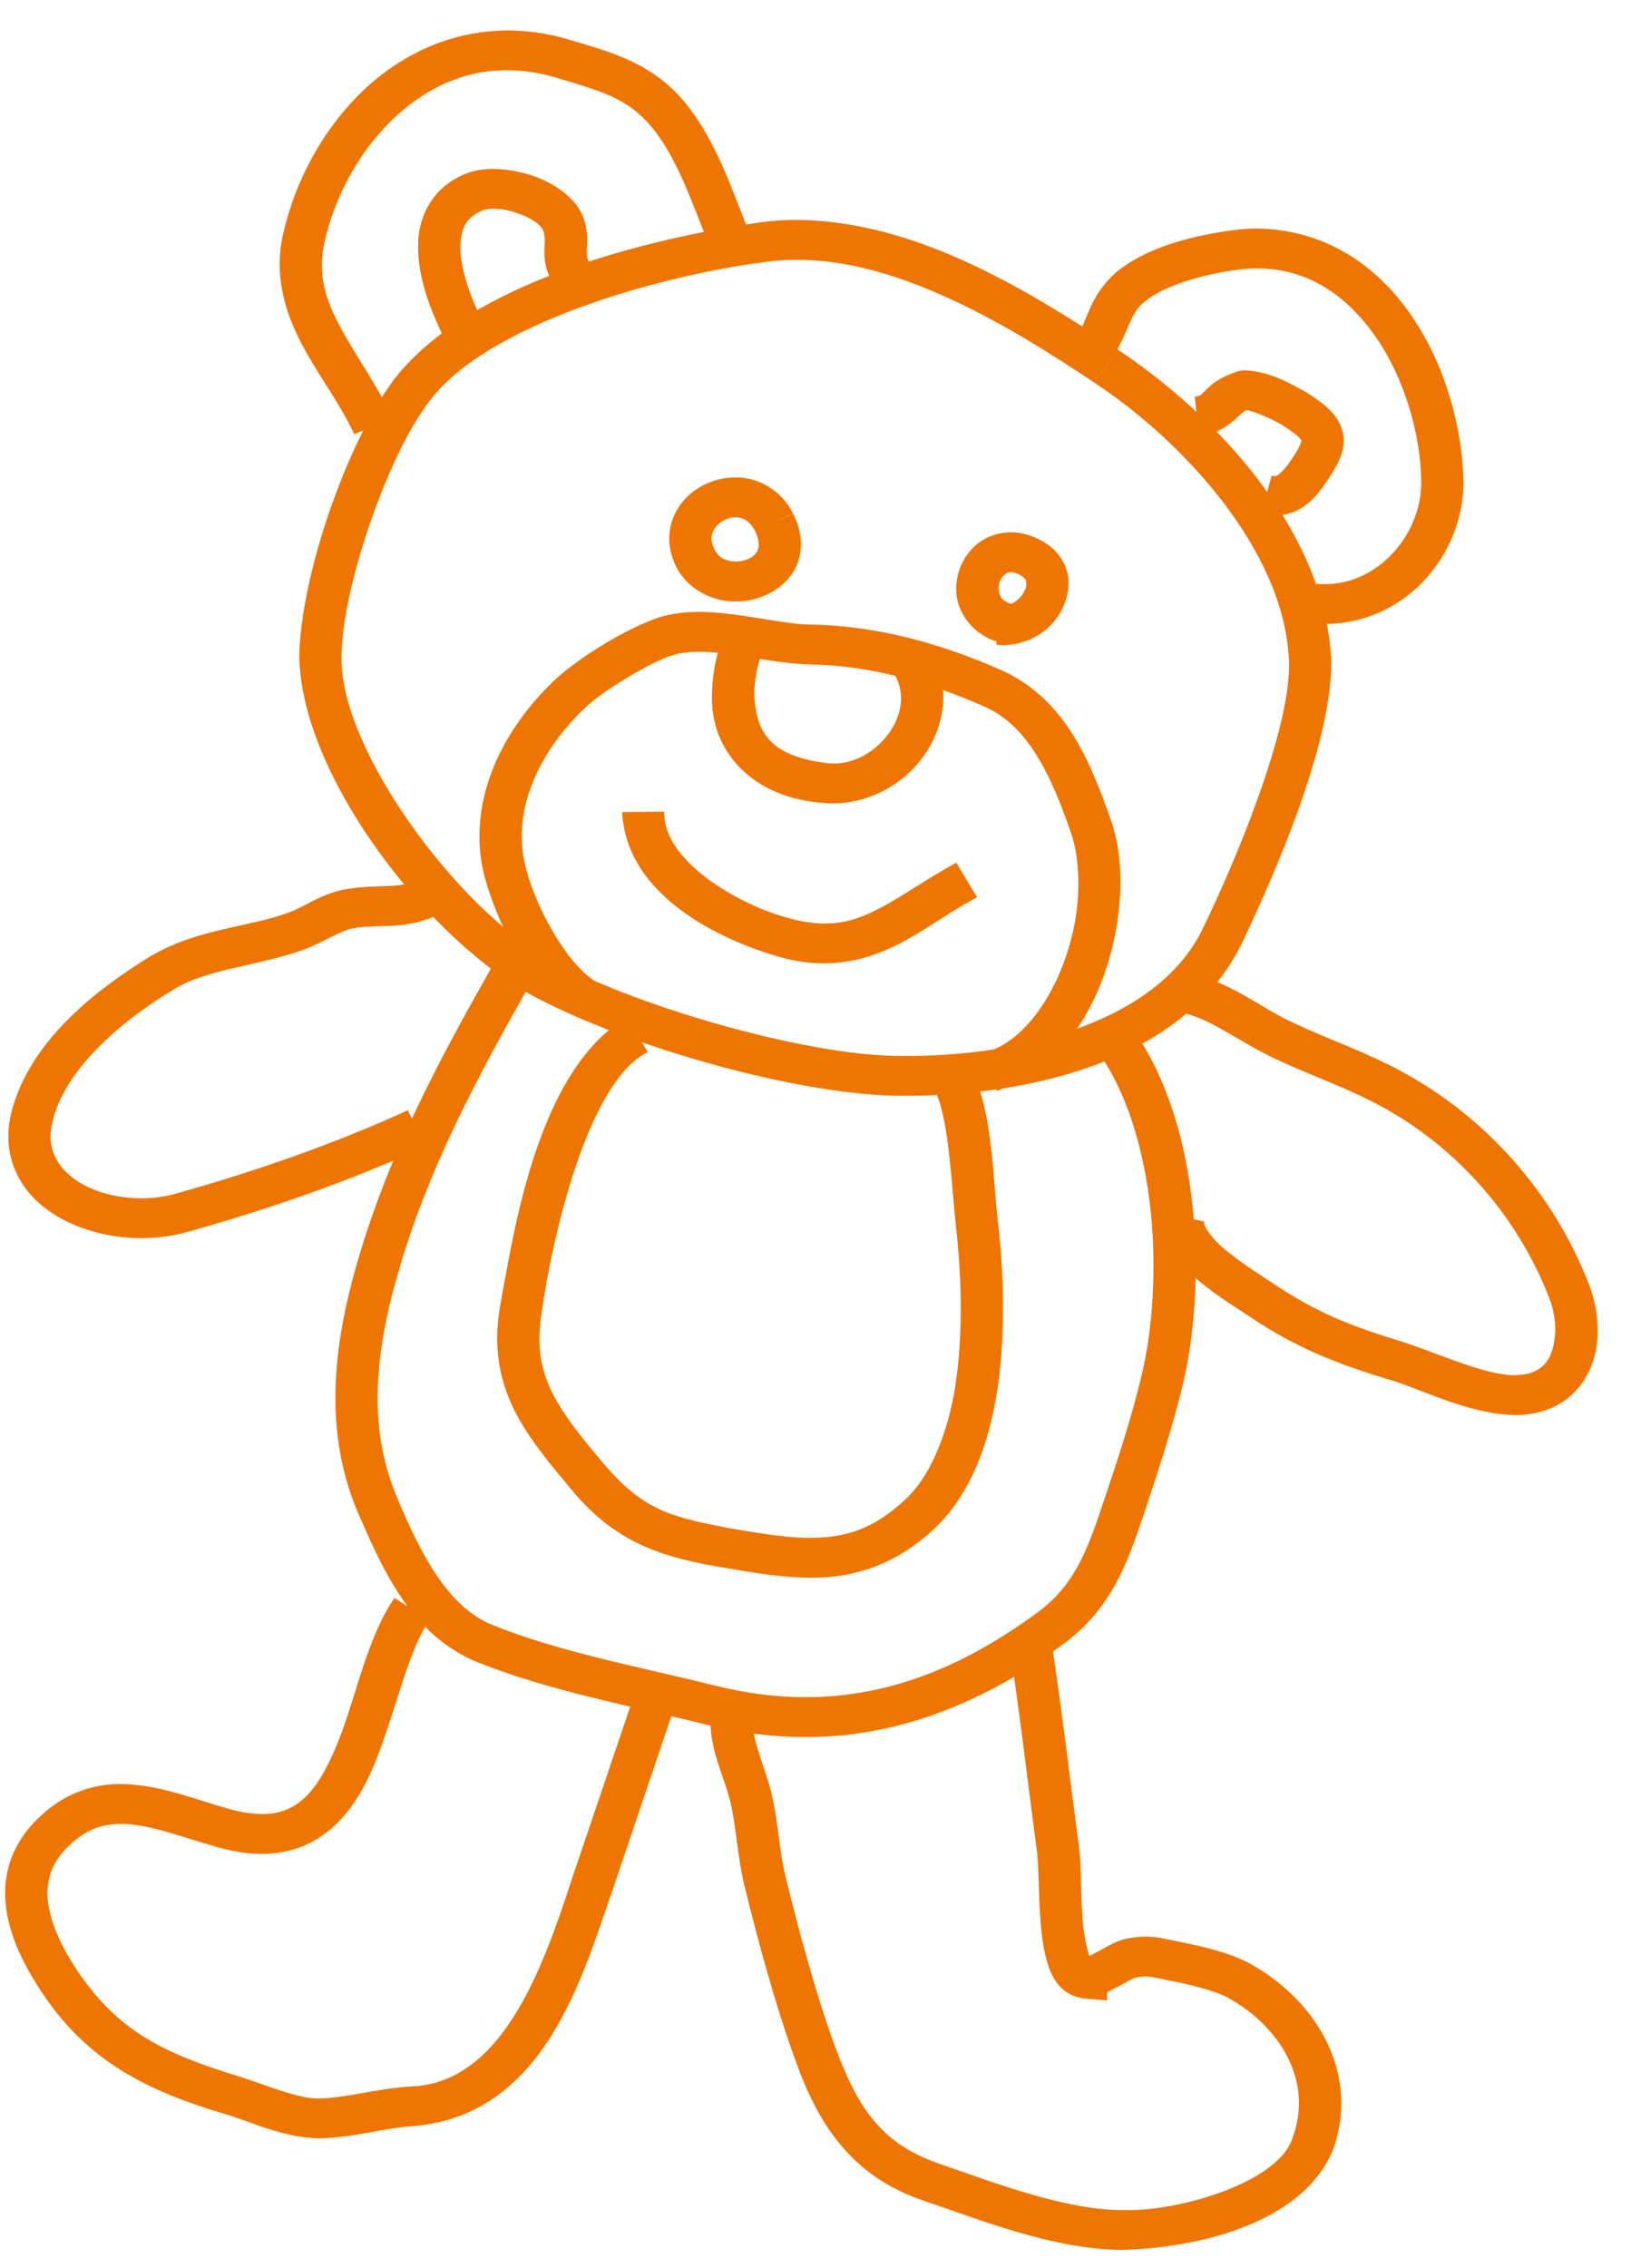
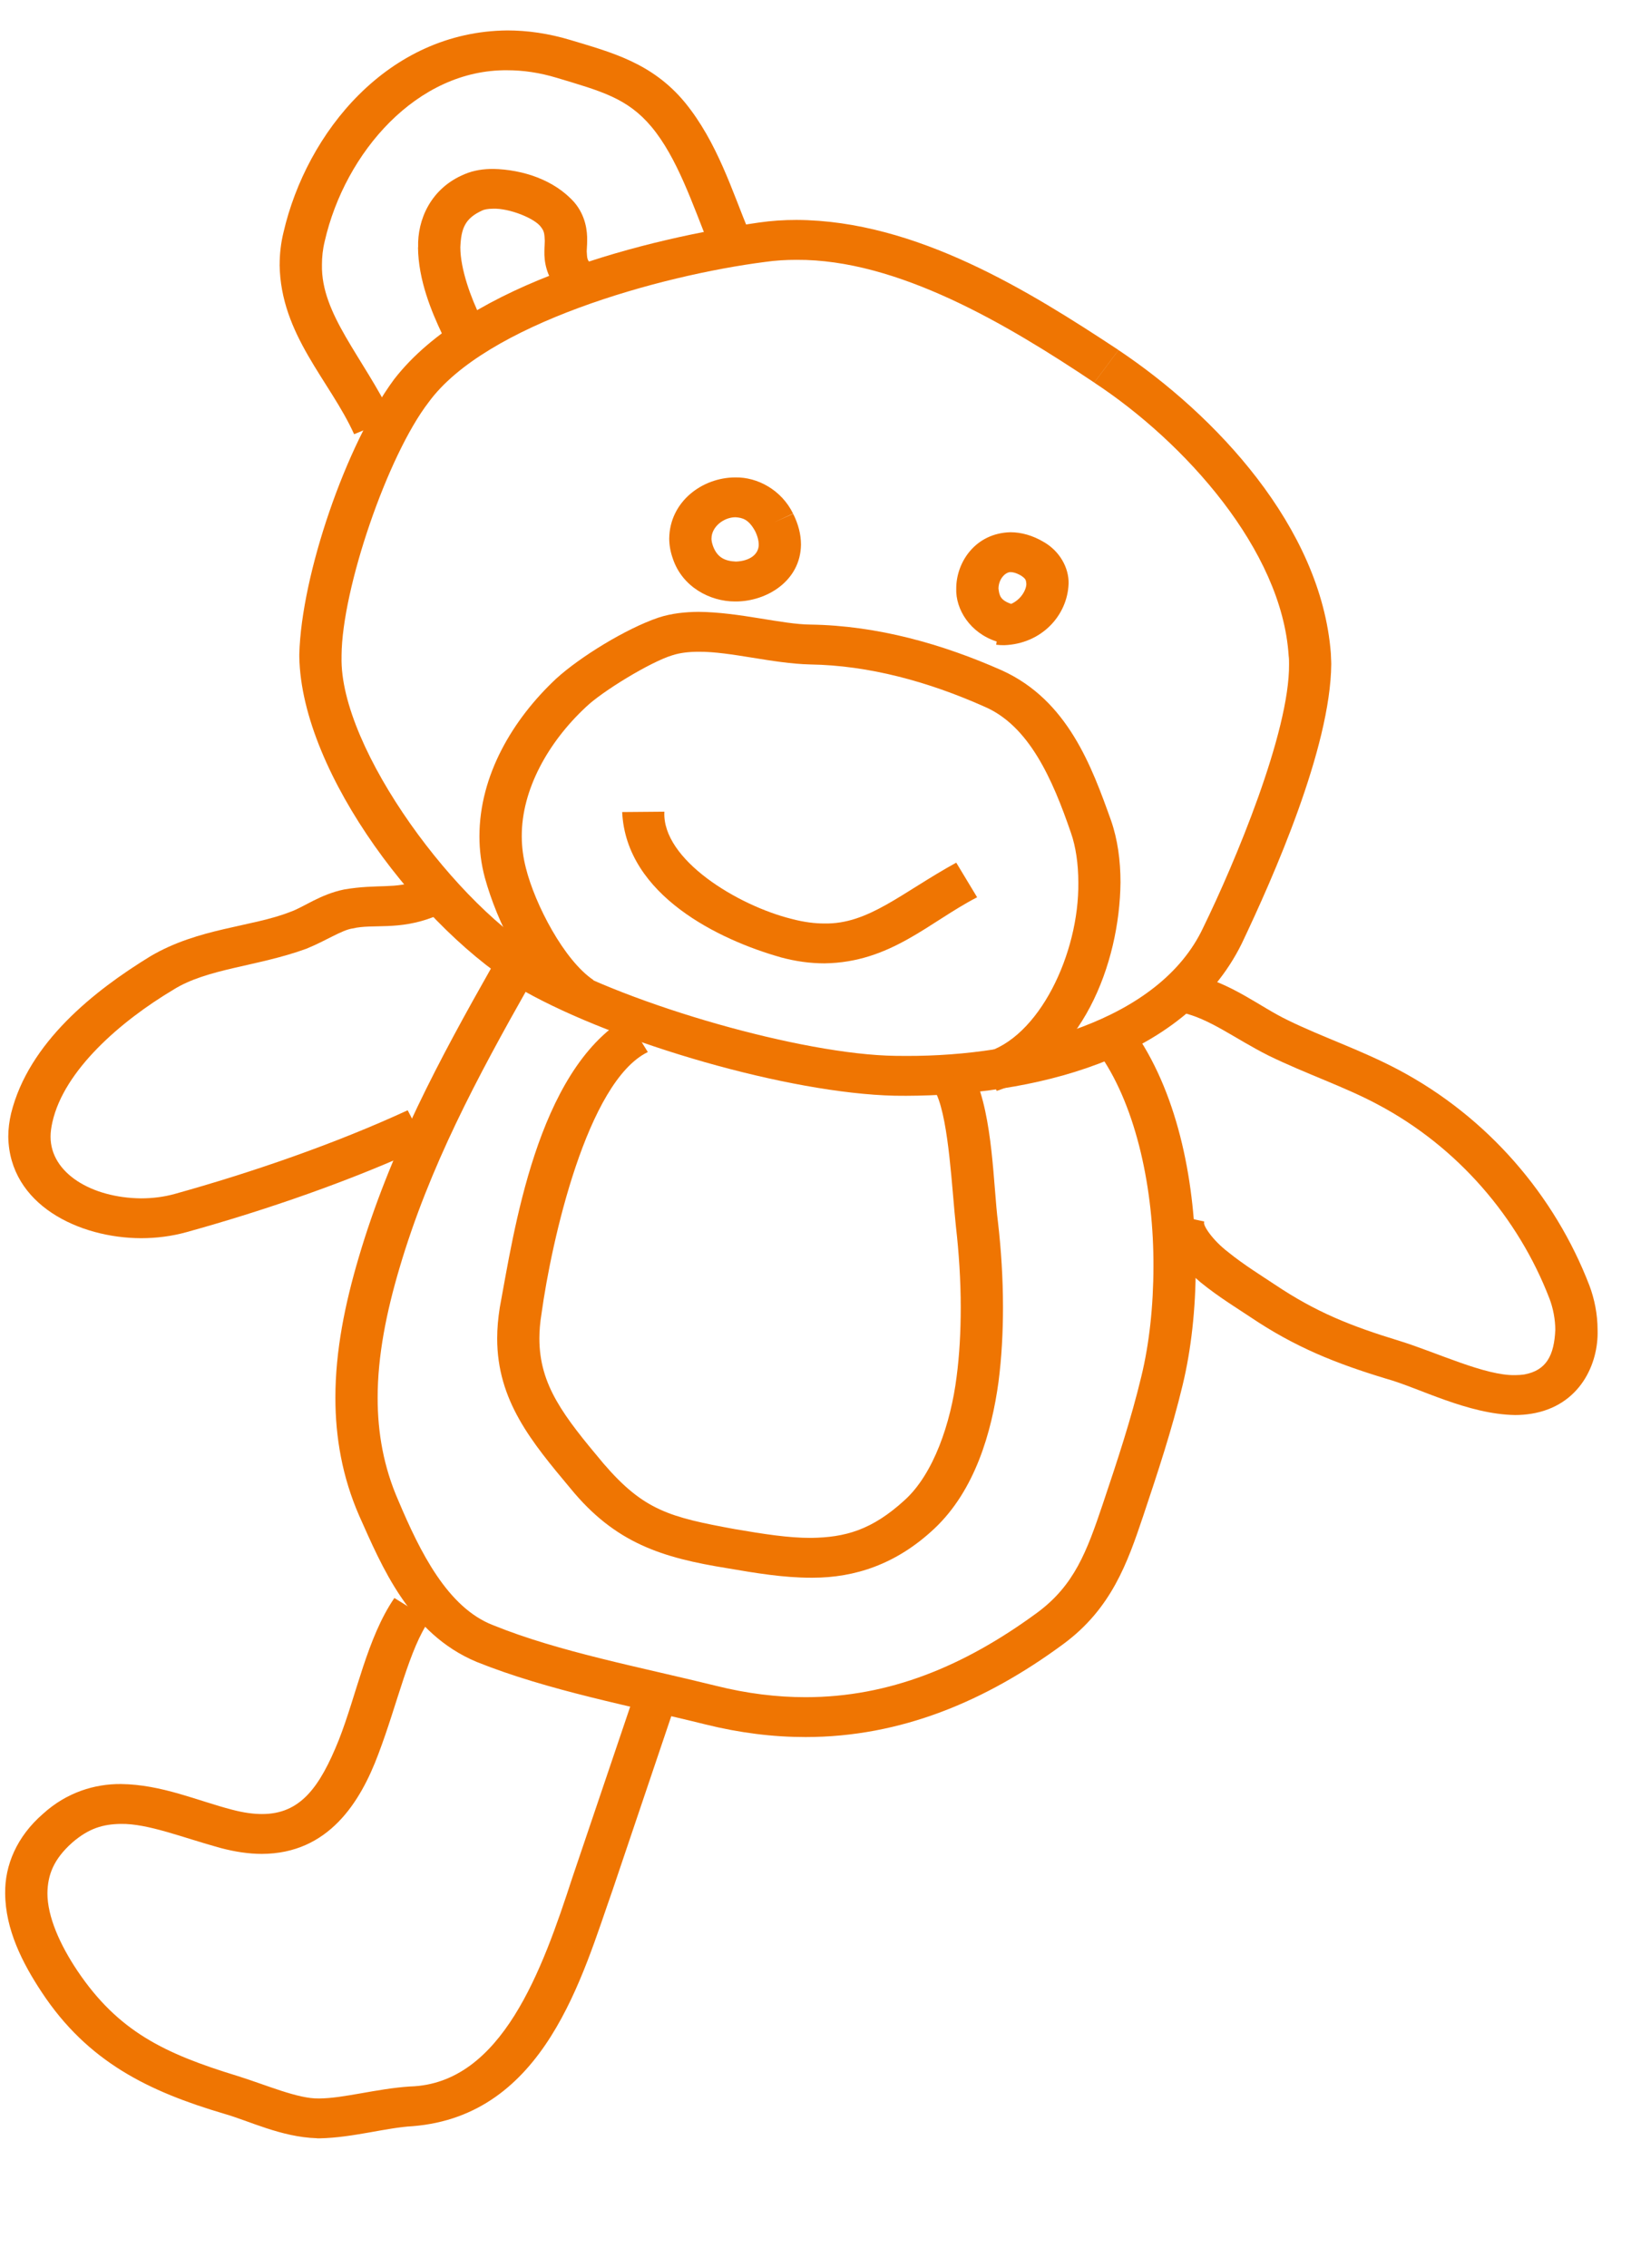
<svg xmlns="http://www.w3.org/2000/svg" width="41" height="57" viewBox="0 0 41 57" fill="none">
  <path fill-rule="evenodd" clip-rule="evenodd" d="M22.488 27.541C19.83 27.48 15.512 26.224 13.178 24.912C10.632 23.421 7.579 19.467 7.524 16.512C7.524 16.46 7.524 16.432 7.524 16.444C7.576 14.453 8.696 11.171 9.907 9.534C11.804 7.086 16.307 5.996 19.076 5.594C19.393 5.548 19.709 5.528 20.024 5.528C23.03 5.542 25.88 7.322 28.117 8.798L27.815 9.206L27.507 9.616C25.306 8.144 22.562 6.516 20.024 6.531C19.757 6.531 19.493 6.546 19.232 6.584C16.599 6.922 12.208 8.142 10.773 10.113C9.74 11.455 8.598 14.794 8.586 16.475C8.586 16.51 8.586 16.51 8.586 16.512C8.528 18.822 11.532 22.858 13.727 24.054C15.812 25.252 20.165 26.508 22.507 26.539C22.595 26.541 22.686 26.541 22.782 26.541C25.709 26.55 29.15 25.662 30.248 23.311C31.03 21.711 32.421 18.407 32.404 16.693C32.404 16.619 32.404 16.545 32.394 16.481C32.225 13.822 29.777 11.11 27.505 9.616L27.813 9.206L28.115 8.798C30.545 10.422 33.21 13.241 33.455 16.424C33.455 16.508 33.465 16.597 33.465 16.693C33.448 18.8 32.008 22.049 31.211 23.725C29.742 26.69 25.869 27.533 22.779 27.543C22.683 27.543 22.586 27.543 22.484 27.541H22.488Z" fill="#EF7502" />
  <path fill-rule="evenodd" clip-rule="evenodd" d="M24.732 26.466C26.122 26.103 27.13 23.954 27.107 22.18C27.107 21.713 27.042 21.279 26.923 20.938C26.457 19.579 25.867 18.235 24.736 17.757C23.345 17.138 21.847 16.723 20.362 16.701C19.41 16.677 18.366 16.376 17.561 16.382C17.305 16.382 17.084 16.411 16.903 16.47C16.355 16.634 15.127 17.384 14.727 17.773C13.786 18.649 13.11 19.846 13.116 21.022C13.116 21.285 13.151 21.552 13.22 21.818C13.447 22.73 14.182 24.142 14.921 24.636L14.284 25.438C13.189 24.646 12.49 23.149 12.189 22.064C12.095 21.714 12.052 21.366 12.052 21.022C12.052 19.49 12.887 18.084 13.976 17.063C14.572 16.517 15.736 15.799 16.557 15.522C16.884 15.416 17.223 15.382 17.559 15.379C18.593 15.388 19.661 15.695 20.38 15.699C22.061 15.725 23.696 16.19 25.187 16.851C26.843 17.603 27.444 19.267 27.93 20.625C28.095 21.1 28.167 21.629 28.167 22.18C28.145 24.223 27.197 26.721 25.054 27.42L24.73 26.466H24.732Z" fill="#EF7502" />
-   <path fill-rule="evenodd" clip-rule="evenodd" d="M20.77 20.186C18.902 20.086 17.847 18.858 17.898 17.464C17.898 17.015 17.986 16.548 18.144 16.077L19.156 16.378C19.025 16.771 18.96 17.14 18.96 17.464C19.01 18.453 19.395 19.024 20.856 19.189C20.892 19.191 20.925 19.191 20.966 19.191C21.374 19.194 21.803 19.002 22.127 18.682C22.453 18.367 22.652 17.942 22.65 17.552C22.65 17.343 22.599 17.14 22.481 16.944L23.405 16.45C23.617 16.8 23.715 17.184 23.713 17.552C23.687 18.935 22.472 20.164 20.966 20.194C20.905 20.194 20.841 20.192 20.77 20.186V20.186Z" fill="#EF7502" />
  <path fill-rule="evenodd" clip-rule="evenodd" d="M19.62 24.06C18.097 23.63 15.738 22.509 15.64 20.409V20.411L16.701 20.402C16.637 21.606 18.551 22.764 19.904 23.098C20.212 23.179 20.481 23.212 20.724 23.212C21.831 23.233 22.655 22.444 24.038 21.683L24.563 22.553C23.357 23.175 22.39 24.192 20.724 24.214C20.375 24.214 20.006 24.166 19.616 24.06L19.62 24.06Z" fill="#EF7502" />
  <path fill-rule="evenodd" clip-rule="evenodd" d="M17.885 13.533C17.885 13.585 17.895 13.645 17.924 13.727C18.032 14.017 18.228 14.104 18.501 14.115C18.85 14.101 19.073 13.932 19.073 13.689C19.073 13.608 19.052 13.492 18.98 13.345V13.346C18.82 13.056 18.668 13.012 18.486 13.001C18.185 13.003 17.886 13.248 17.886 13.533L17.885 13.533ZM16.914 14.041C16.854 13.874 16.823 13.703 16.823 13.533C16.835 12.617 17.642 12.002 18.485 12C19.043 11.99 19.645 12.315 19.936 12.909L19.458 13.129L19.938 12.914C20.069 13.174 20.135 13.435 20.135 13.689C20.124 14.61 19.264 15.117 18.501 15.118C18.491 15.118 18.481 15.118 18.471 15.118C17.85 15.118 17.151 14.754 16.914 14.041H16.914Z" fill="#EF7502" />
  <path fill-rule="evenodd" clip-rule="evenodd" d="M25.1 14.79C25.12 14.973 25.15 15.086 25.418 15.179C25.487 15.15 25.557 15.103 25.621 15.04C25.739 14.925 25.805 14.764 25.8 14.672C25.79 14.579 25.79 14.551 25.666 14.467C25.535 14.393 25.454 14.38 25.4 14.38C25.286 14.38 25.106 14.534 25.1 14.79V14.79ZM25.042 16.206L25.054 16.125C24.382 15.908 24.018 15.312 24.038 14.79C24.038 14.132 24.518 13.4 25.4 13.378C25.678 13.378 25.96 13.461 26.22 13.613C26.646 13.849 26.874 14.284 26.862 14.672C26.834 15.469 26.184 16.182 25.246 16.217C25.182 16.217 25.115 16.215 25.042 16.206H25.042Z" fill="#EF7502" />
  <path fill-rule="evenodd" clip-rule="evenodd" d="M7.03 6.654C7.03 6.395 7.058 6.12 7.126 5.843C7.707 3.327 9.754 0.791 12.755 0.765C13.26 0.765 13.788 0.841 14.327 1.002C15.366 1.316 16.39 1.575 17.218 2.576C18.031 3.57 18.409 4.815 18.833 5.835L17.838 6.194C17.405 5.121 17.025 3.967 16.38 3.191C15.771 2.462 15.106 2.291 14.003 1.958C13.561 1.824 13.148 1.766 12.755 1.766C10.489 1.741 8.674 3.829 8.163 6.063C8.113 6.266 8.093 6.461 8.093 6.654C8.068 7.898 9.117 8.957 9.875 10.51L8.902 10.914C8.294 9.568 7.054 8.42 7.029 6.654H7.03Z" fill="#EF7502" />
  <path fill-rule="evenodd" clip-rule="evenodd" d="M10.511 6.215C10.49 5.536 10.817 4.734 11.681 4.377C11.914 4.278 12.156 4.246 12.399 4.246C13.137 4.262 13.934 4.519 14.438 5.087C14.722 5.422 14.766 5.806 14.76 6.056C14.76 6.167 14.749 6.255 14.749 6.316C14.76 6.502 14.76 6.522 14.832 6.607L14.041 7.277C13.729 6.96 13.678 6.559 13.685 6.316C13.685 6.203 13.695 6.117 13.695 6.056C13.685 5.866 13.68 5.812 13.599 5.707C13.45 5.492 12.808 5.231 12.396 5.246C12.264 5.246 12.164 5.268 12.121 5.291C11.691 5.488 11.592 5.736 11.572 6.215C11.572 6.767 11.842 7.496 12.081 7.978L11.114 8.395C10.854 7.847 10.514 7.041 10.508 6.215H10.511Z" fill="#EF7502" />
-   <path fill-rule="evenodd" clip-rule="evenodd" d="M32.987 15.67L33.09 14.672C33.161 14.679 33.24 14.683 33.316 14.683C34.645 14.679 35.725 13.444 35.727 12.127C35.727 12.092 35.727 12.081 35.727 12.09C35.708 10.915 35.312 9.527 34.593 8.483C33.865 7.433 32.883 6.748 31.609 6.746C31.47 6.746 31.325 6.756 31.172 6.773C30.356 6.864 29.251 7.168 28.776 7.583C28.373 7.88 28.394 8.378 27.871 9.129V9.131L27.001 8.549C27.339 8.162 27.319 7.492 28.071 6.832C28.885 6.17 30.097 5.903 31.037 5.781C31.227 5.757 31.419 5.744 31.607 5.744C35.088 5.81 36.728 9.401 36.787 12.081C36.787 12.116 36.787 12.127 36.787 12.127C36.787 13.916 35.365 15.664 33.314 15.684C33.206 15.684 33.095 15.679 32.985 15.669L32.987 15.67Z" fill="#EF7502" />
-   <path fill-rule="evenodd" clip-rule="evenodd" d="M30.138 10.954V10.956V10.954ZM31.7 12.923L31.967 11.955C31.995 11.963 32.018 11.965 32.035 11.965C32.088 11.995 32.279 11.846 32.503 11.492C32.682 11.23 32.724 11.078 32.716 11.074C32.716 11.07 32.715 11.072 32.675 11.016C32.617 10.951 32.474 10.835 32.249 10.697C32.076 10.573 31.459 10.306 31.329 10.309L31.319 10.311C31.306 10.316 31.252 10.348 31.096 10.497C30.93 10.654 30.611 10.915 30.14 10.954L30.032 9.96C30.281 10.02 30.262 9.588 31.162 9.321C31.209 9.313 31.262 9.309 31.314 9.309C31.95 9.339 32.51 9.682 32.832 9.857C33.335 10.175 33.761 10.499 33.78 11.074C33.769 11.45 33.599 11.715 33.403 12.023C33.182 12.333 32.849 12.935 32.035 12.966C31.921 12.966 31.809 12.951 31.7 12.923H31.7Z" fill="#EF7502" />
  <path fill-rule="evenodd" clip-rule="evenodd" d="M17.727 43.342C15.913 42.89 13.783 42.497 11.979 41.771C10.287 41.062 9.597 39.366 9.03 38.1C8.601 37.118 8.431 36.12 8.431 35.133C8.431 33.94 8.676 32.762 9.015 31.615C9.804 28.935 11.047 26.628 12.38 24.275L13.317 24.745C11.991 27.089 10.793 29.324 10.039 31.884C9.715 32.979 9.493 34.072 9.493 35.133C9.493 36.013 9.643 36.872 10.014 37.718C10.558 39.004 11.25 40.409 12.398 40.85C14.051 41.522 16.139 41.912 17.999 42.373C18.782 42.569 19.53 42.659 20.249 42.659C22.352 42.659 24.238 41.882 26.073 40.535C27.008 39.844 27.319 39.001 27.724 37.798C28.087 36.718 28.435 35.666 28.692 34.592C28.888 33.788 28.995 32.828 28.995 31.834C29.005 29.91 28.573 27.859 27.673 26.542L28.567 26.001C29.637 27.588 30.054 29.777 30.058 31.834C30.058 32.896 29.944 33.924 29.729 34.814C29.459 35.938 29.101 37.017 28.739 38.1C28.341 39.285 27.94 40.431 26.729 41.324C24.777 42.763 22.641 43.661 20.249 43.661C19.435 43.661 18.596 43.558 17.727 43.342V43.342Z" fill="#EF7502" />
  <path fill-rule="evenodd" clip-rule="evenodd" d="M20.384 39.656C19.702 39.656 19.018 39.544 18.285 39.418C16.644 39.153 15.469 38.792 14.339 37.41C13.362 36.242 12.498 35.205 12.498 33.641C12.498 33.394 12.521 33.136 12.563 32.868C12.915 30.985 13.489 26.927 15.748 25.579L16.285 26.443C14.76 27.186 13.864 31.187 13.612 33.023C13.576 33.243 13.559 33.449 13.559 33.641C13.559 34.82 14.17 35.593 15.173 36.789C16.185 37.966 16.835 38.134 18.474 38.435C19.199 38.559 19.827 38.657 20.382 38.655C21.249 38.644 21.92 38.457 22.741 37.706C23.471 37.046 23.902 35.763 24.047 34.606C24.12 34.053 24.151 33.46 24.151 32.86C24.151 32.173 24.104 31.478 24.031 30.838C23.929 29.895 23.857 28.21 23.545 27.509C23.515 27.475 23.485 27.439 23.453 27.4L24.294 26.788C24.328 26.83 24.37 26.877 24.414 26.927L24.459 26.979L24.488 27.041C24.965 28.079 24.97 29.812 25.088 30.728C25.166 31.403 25.213 32.13 25.213 32.86C25.213 33.491 25.179 34.125 25.101 34.73C24.927 36.005 24.508 37.461 23.49 38.42C22.529 39.325 21.478 39.656 20.43 39.656C20.413 39.656 20.398 39.656 20.382 39.656H20.384Z" fill="#EF7502" />
  <path fill-rule="evenodd" clip-rule="evenodd" d="M0.208 28.571C0.208 28.377 0.233 28.181 0.28 27.981C0.722 26.205 2.365 24.902 3.784 24.034C4.992 23.322 6.329 23.303 7.301 22.919C7.623 22.808 8.043 22.482 8.65 22.357C9.498 22.212 9.969 22.355 10.483 22.128L10.905 23.046C10.014 23.394 9.378 23.215 8.863 23.337C8.593 23.376 8.204 23.642 7.7 23.847C6.465 24.297 5.217 24.338 4.358 24.876C3.03 25.669 1.613 26.898 1.318 28.201C1.287 28.336 1.271 28.46 1.271 28.571C1.271 29.487 2.302 30.108 3.545 30.121C3.835 30.121 4.122 30.084 4.384 30.012C6.343 29.467 8.434 28.744 10.248 27.907L10.715 28.804C8.832 29.676 6.692 30.415 4.682 30.972C4.313 31.074 3.928 31.122 3.545 31.122C1.997 31.118 0.237 30.291 0.208 28.571H0.208Z" fill="#EF7502" />
  <path fill-rule="evenodd" clip-rule="evenodd" d="M34.86 34.658C33.578 34.27 32.56 33.864 31.432 33.105C31.166 32.925 30.644 32.61 30.178 32.23C29.726 31.84 29.238 31.412 29.206 30.724C29.206 30.639 29.217 30.555 29.236 30.477L30.269 30.702C30.269 30.715 30.269 30.723 30.269 30.724C30.238 30.794 30.468 31.162 30.875 31.473C31.27 31.794 31.748 32.088 32.05 32.29C33.083 32.981 33.945 33.327 35.185 33.705C36.128 33.998 37.335 34.581 38.087 34.564C38.169 34.564 38.244 34.558 38.315 34.548C38.879 34.446 39.068 34.06 39.097 33.429C39.097 33.161 39.04 32.877 38.953 32.647C38.169 30.606 36.643 28.826 34.637 27.763C33.802 27.315 32.837 26.995 31.884 26.53C31.034 26.102 30.408 25.601 29.699 25.448L29.948 24.475C30.98 24.717 31.67 25.307 32.374 25.643C33.236 26.067 34.214 26.39 35.16 26.892C37.406 28.085 39.085 30.053 39.954 32.31C40.082 32.651 40.16 33.035 40.16 33.429C40.187 34.278 39.717 35.335 38.498 35.534C38.363 35.556 38.226 35.567 38.087 35.567C36.895 35.549 35.667 34.883 34.861 34.658H34.86Z" fill="#EF7502" />
  <path fill-rule="evenodd" clip-rule="evenodd" d="M7.976 53.747L7.959 53.744C7.071 53.717 6.252 53.305 5.643 53.132C3.738 52.569 2.208 51.829 1.05 50.076C0.562 49.339 0.134 48.495 0.13 47.587C0.12 46.892 0.417 46.165 1.083 45.589C1.678 45.049 2.384 44.837 3.038 44.842C4.06 44.852 4.974 45.265 5.831 45.486C6.12 45.563 6.371 45.596 6.583 45.596C7.554 45.6 8.041 44.916 8.516 43.737C8.968 42.588 9.229 41.166 9.914 40.166L10.801 40.717C10.293 41.421 9.99 42.829 9.514 44.081C9.059 45.302 8.256 46.592 6.583 46.598C6.255 46.598 5.908 46.546 5.539 46.448C4.586 46.186 3.722 45.834 3.038 45.844C2.598 45.851 2.237 45.948 1.81 46.319C1.342 46.739 1.199 47.132 1.192 47.587C1.192 48.176 1.508 48.884 1.951 49.544C2.973 51.058 4.127 51.616 5.965 52.178C6.695 52.406 7.492 52.757 8.013 52.745C8.013 52.746 8.013 52.747 8.023 52.747V52.745C8.637 52.743 9.467 52.499 10.305 52.444C12.621 52.381 13.64 49.488 14.387 47.196C14.927 45.6 15.467 44.005 16.006 42.412L17.017 42.715C16.479 44.31 15.94 45.905 15.402 47.498C14.635 49.673 13.7 53.175 10.373 53.442C9.718 53.476 8.882 53.729 8.041 53.747H7.978L7.976 53.747Z" fill="#EF7502" />
-   <path fill-rule="evenodd" clip-rule="evenodd" d="M28.229 56.552C26.483 56.541 24.691 55.815 23.202 55.308C21.383 54.691 20.554 53.36 19.996 51.789C19.485 50.387 19.06 48.805 18.709 47.376C18.506 46.523 18.508 45.742 18.294 45.053C18.139 44.528 17.861 43.966 17.858 43.24C17.858 43.122 17.868 43.004 17.883 42.886L18.934 43.019C18.923 43.096 18.917 43.167 18.917 43.24C18.917 43.699 19.12 44.162 19.312 44.777C19.573 45.646 19.567 46.449 19.743 47.151C20.088 48.563 20.508 50.12 20.999 51.463C21.559 52.963 22.132 53.861 23.564 54.369C25.082 54.896 26.814 55.557 28.244 55.551H28.254C28.264 55.549 28.265 55.549 28.264 55.551C29.681 55.586 32.173 54.833 32.495 53.724C32.602 53.433 32.651 53.147 32.651 52.865C32.661 51.811 31.928 50.788 30.855 50.207C30.562 50.039 29.819 49.858 29.362 49.775C29.036 49.706 28.924 49.678 28.809 49.68C28.744 49.68 28.666 49.686 28.532 49.71V49.712C28.509 49.722 28.473 49.738 28.43 49.758C28.346 49.799 28.236 49.861 28.124 49.924C28.011 49.974 27.925 50.03 27.831 50.08V50.281L27.251 50.231C26.724 50.171 26.487 49.774 26.377 49.476C26.256 49.155 26.203 48.795 26.168 48.424C26.1 47.69 26.116 46.874 26.072 46.579C25.84 44.851 25.641 43.108 25.389 41.447L26.44 41.307C26.695 42.989 26.897 44.738 27.127 46.452C27.178 46.852 27.165 47.474 27.205 48.081C27.218 48.526 27.314 48.969 27.386 49.165C27.447 49.135 27.516 49.097 27.589 49.057C27.831 48.935 28.015 48.795 28.341 48.723C28.517 48.693 28.671 48.677 28.812 48.677C29.113 48.68 29.311 48.741 29.584 48.793C30.084 48.895 30.841 49.049 31.391 49.339C32.732 50.069 33.712 51.374 33.718 52.865C33.718 53.254 33.647 53.656 33.502 54.055C32.697 55.951 29.962 56.505 28.249 56.549V56.551C28.249 56.551 28.249 56.552 28.239 56.552C28.239 56.552 28.229 56.551 28.228 56.551L28.229 56.552Z" fill="#EF7502" />
</svg>